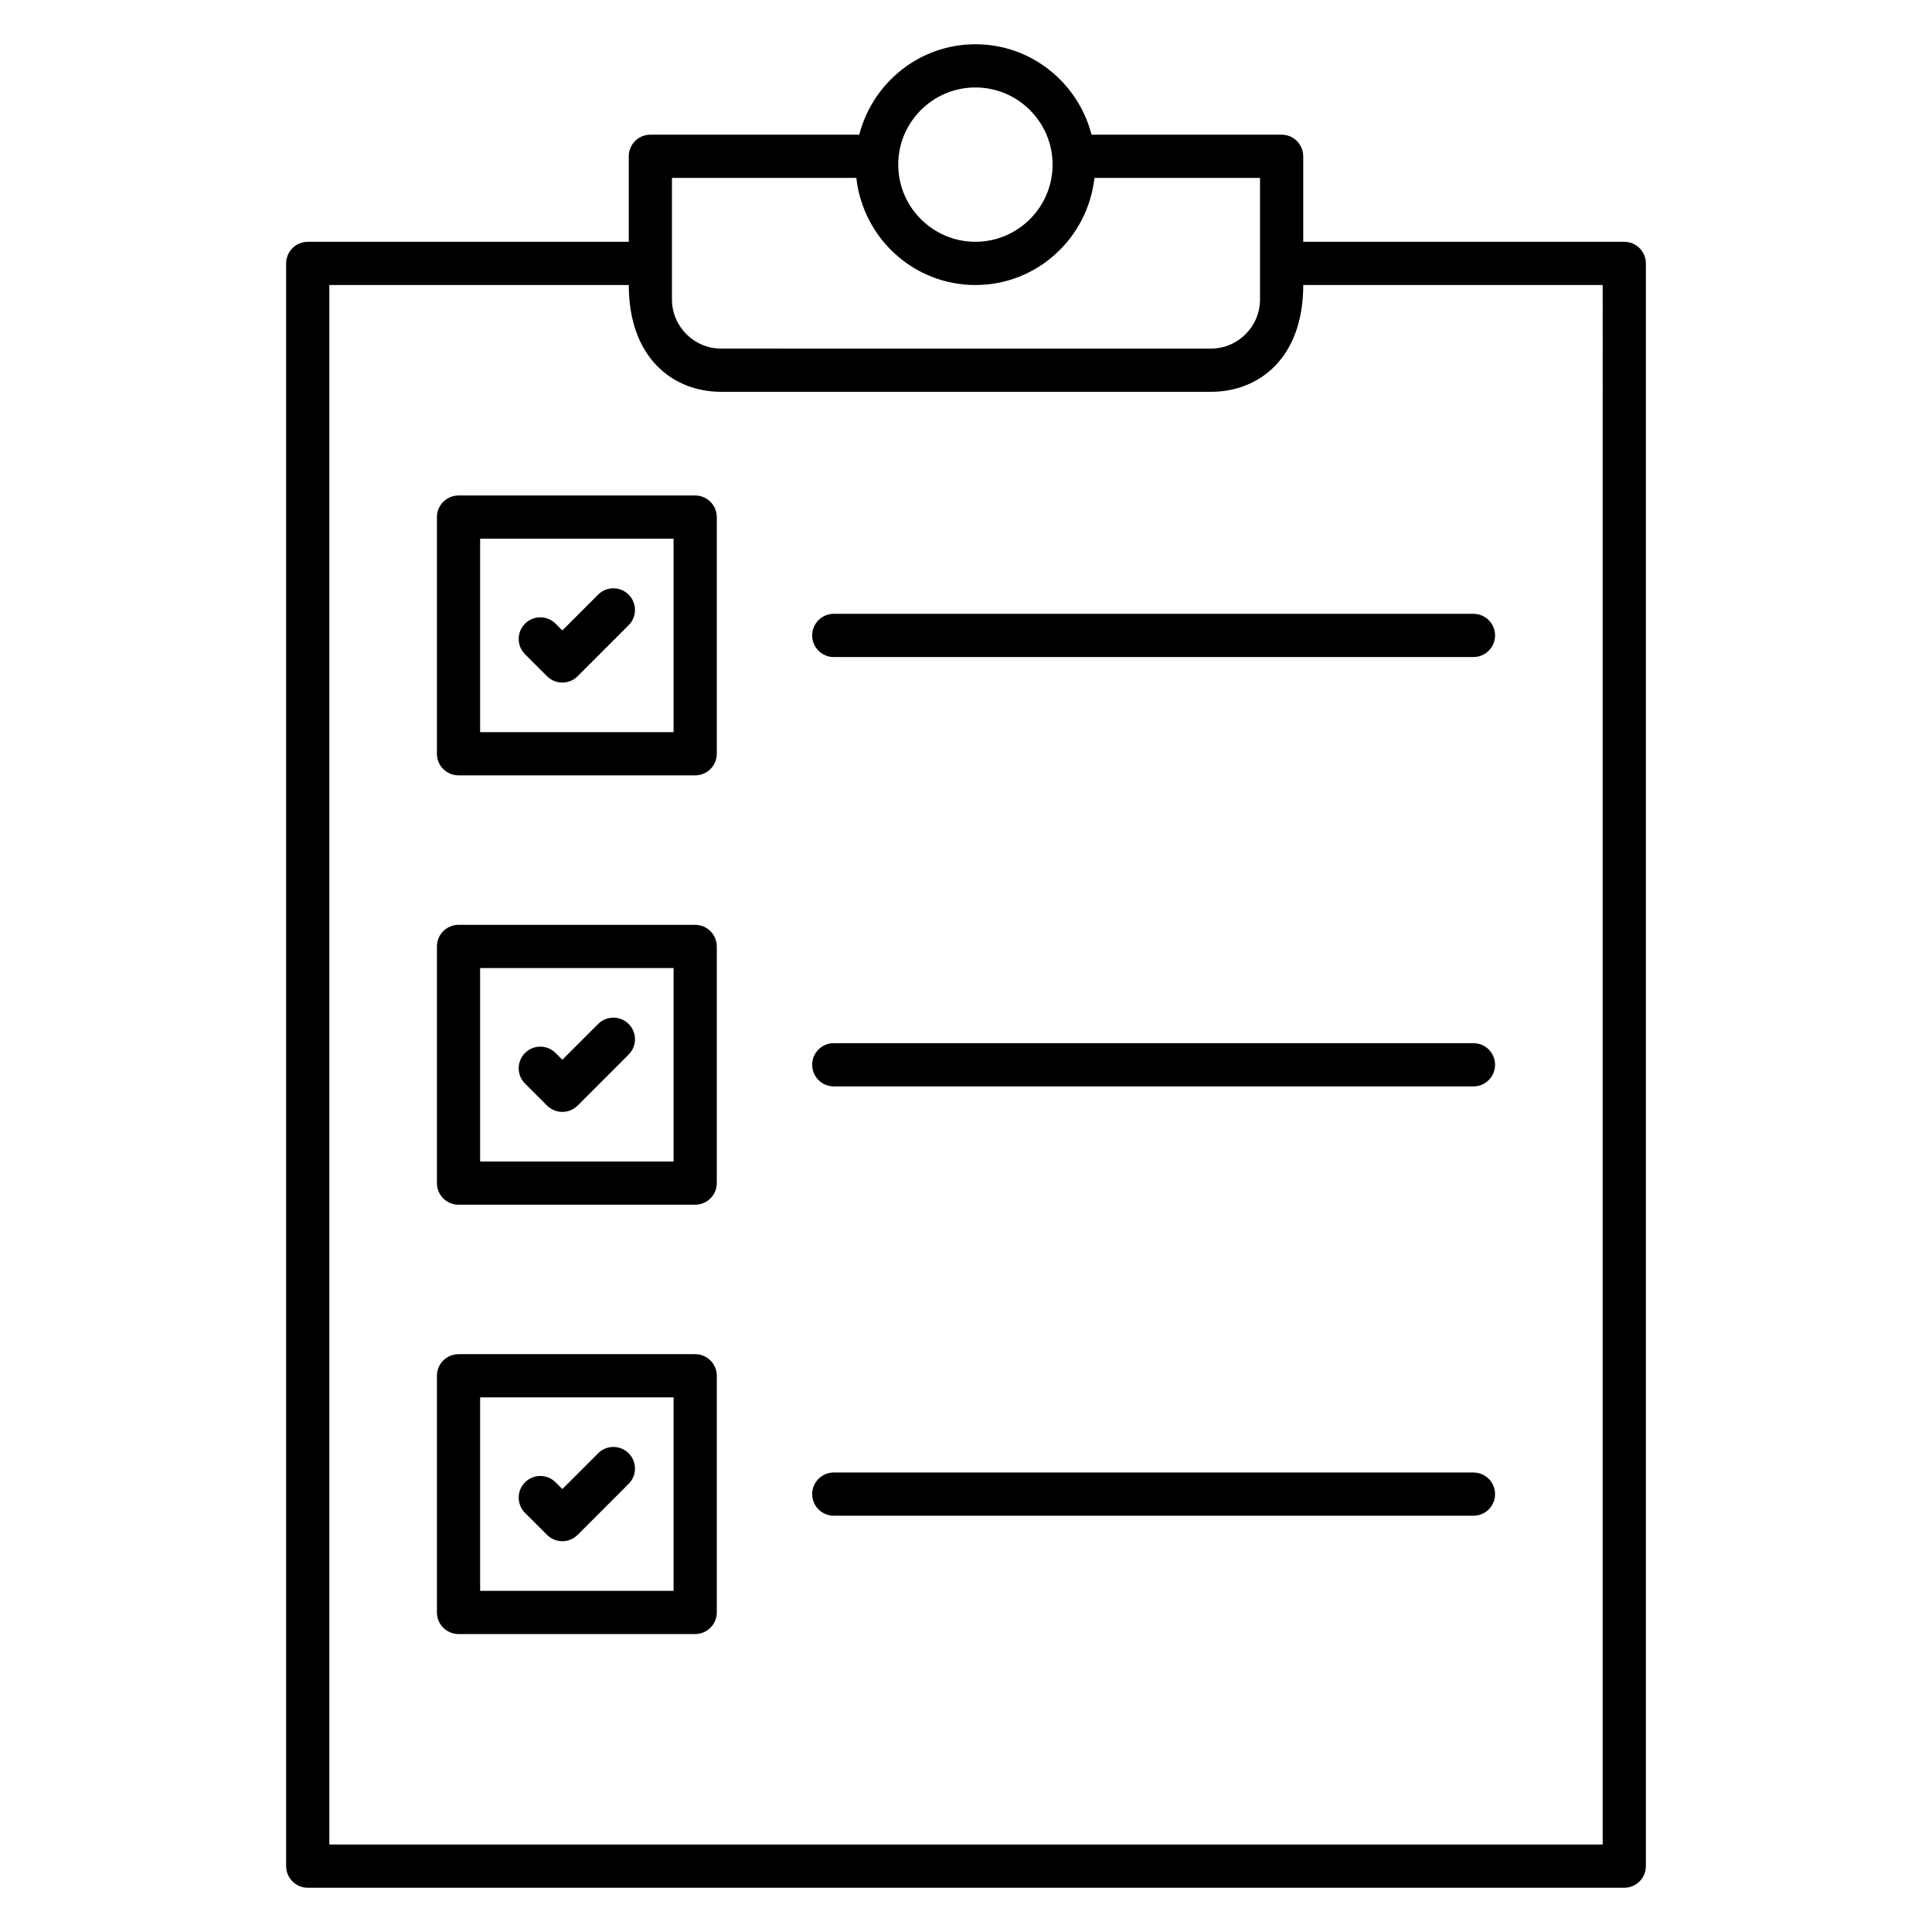
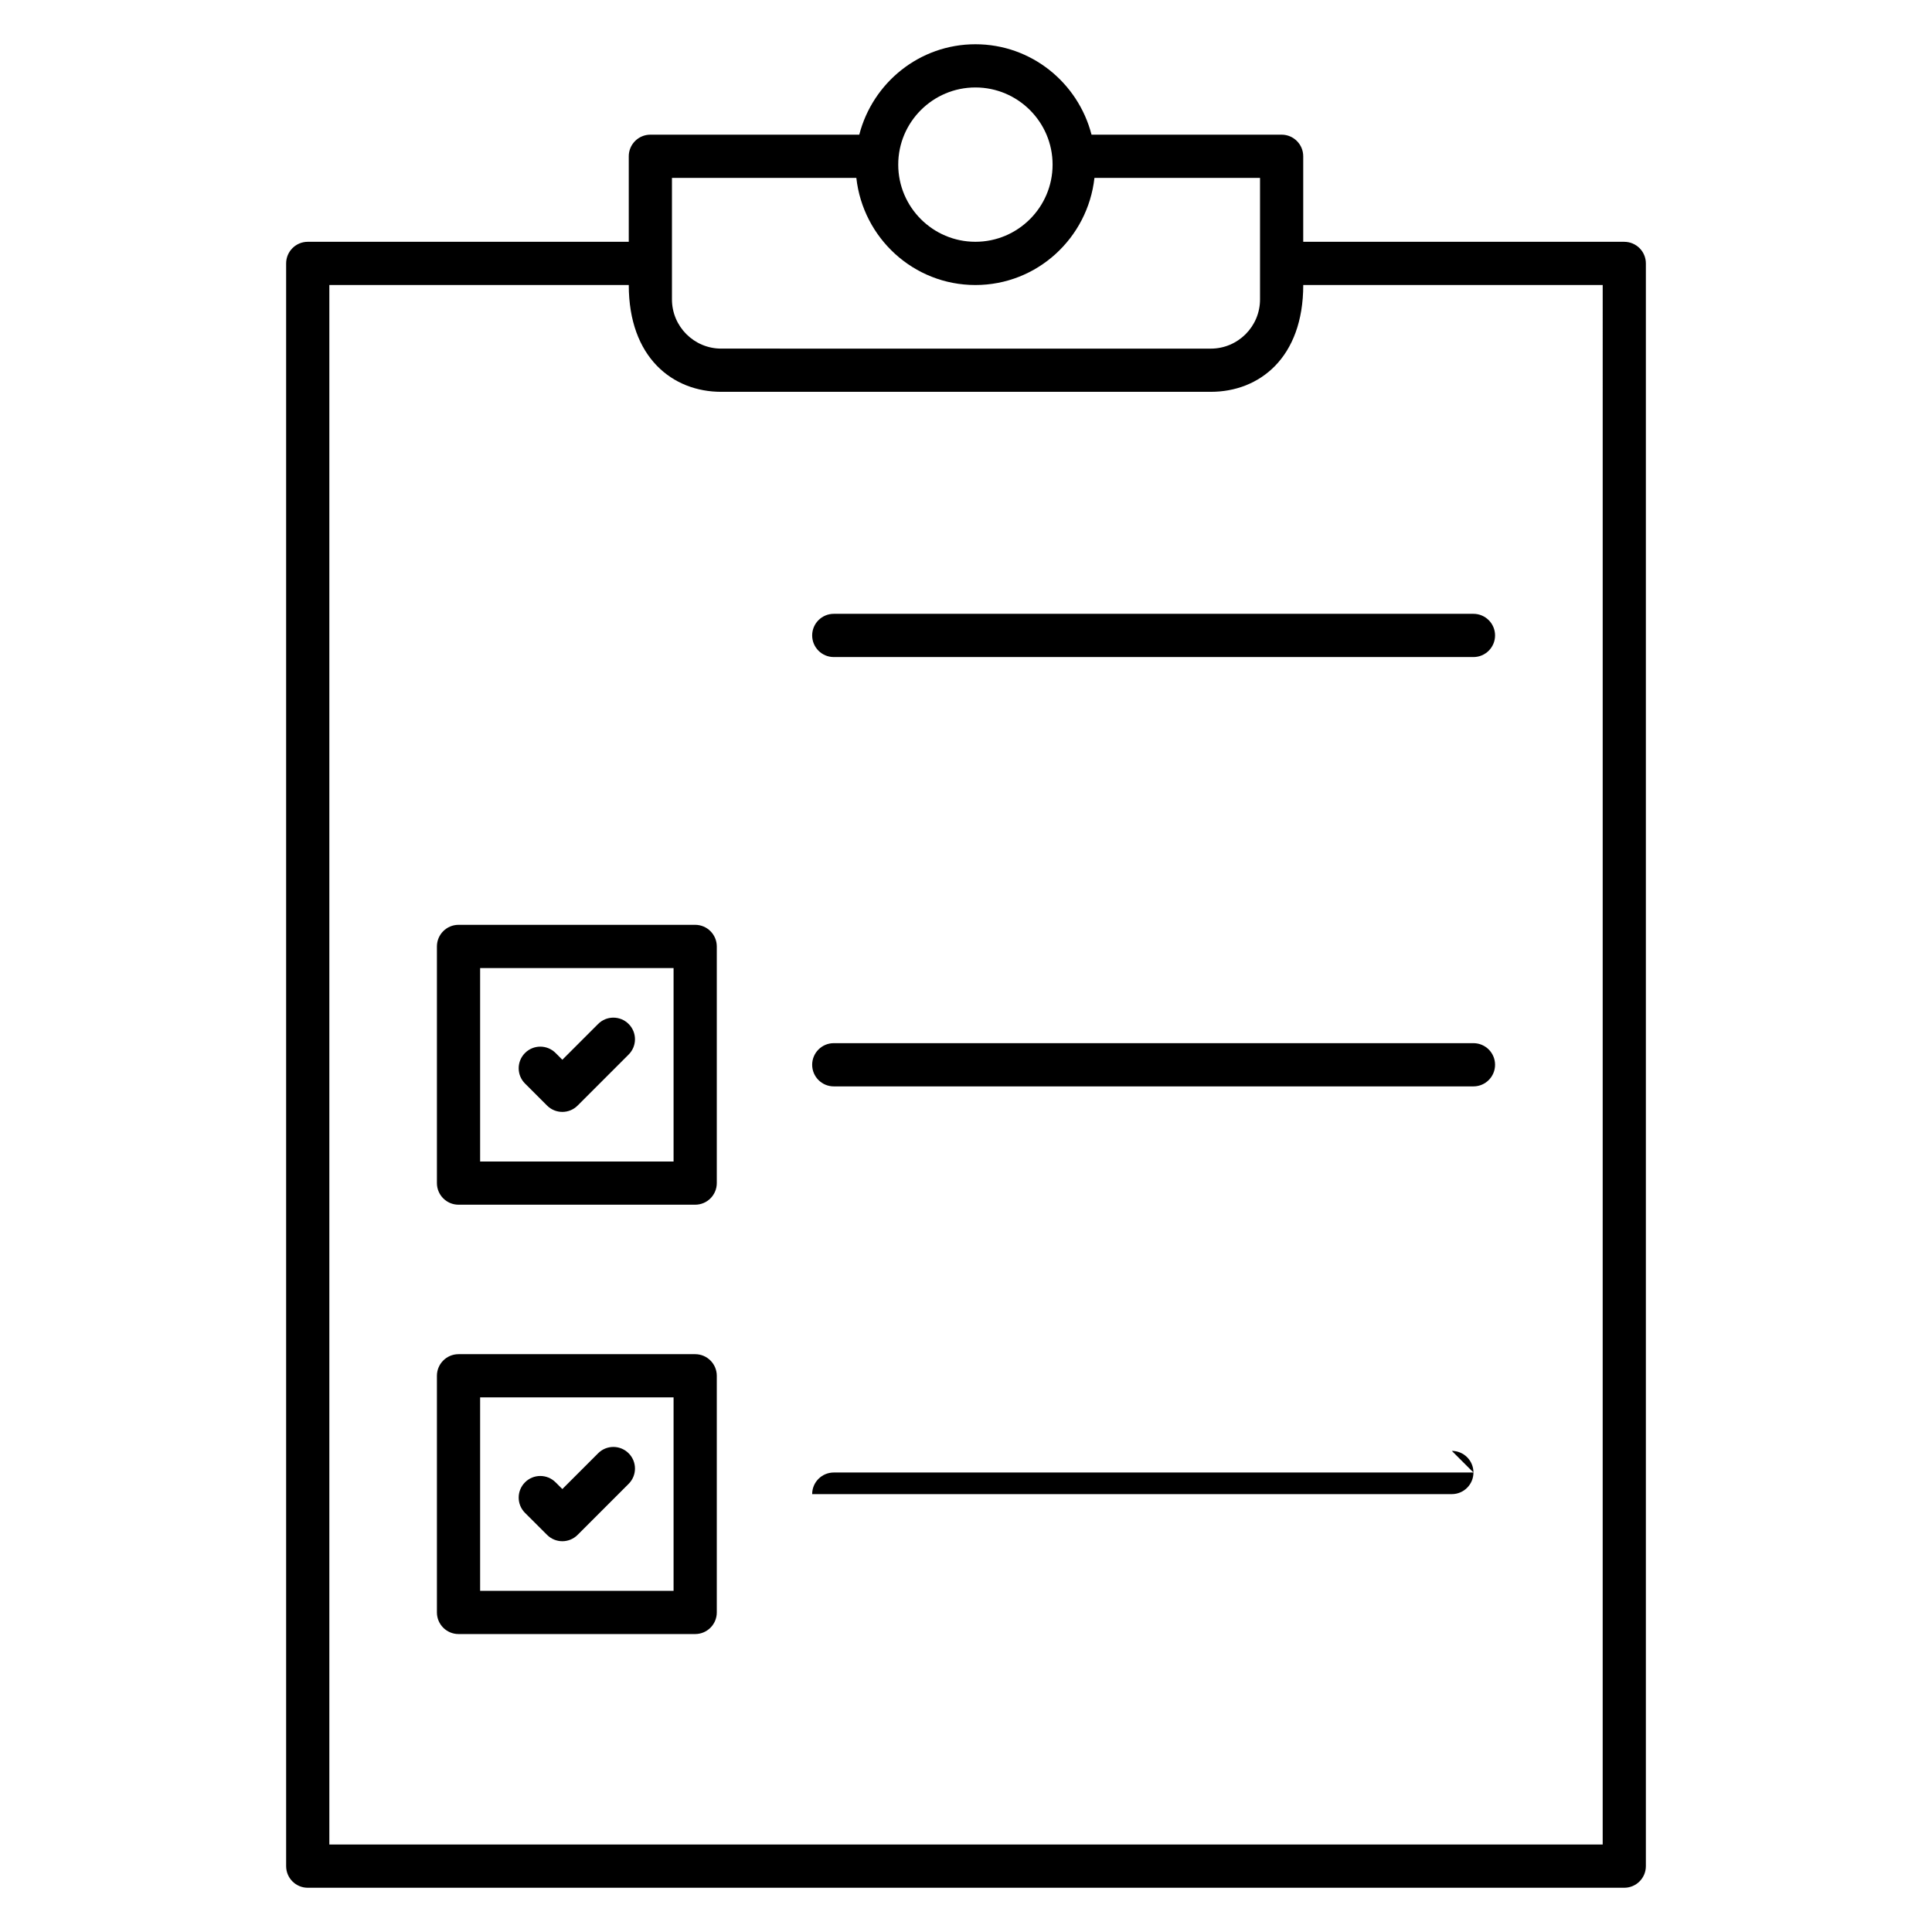
<svg xmlns="http://www.w3.org/2000/svg" fill="#000000" width="800px" height="800px" version="1.1" viewBox="144 144 512 512">
  <g>
    <path d="m574.45 208.08h-85.082v-22.664c0-3.16-2.566-5.727-5.727-5.727h-50.375c-3.547-13.738-15.934-23.961-30.773-23.961-14.832 0-27.23 10.223-30.777 23.961h-55.359c-3.16 0-5.727 2.566-5.727 5.727v22.664h-85.074c-3.16 0-5.727 2.566-5.727 5.727v424.74c0 3.16 2.566 5.727 5.727 5.727h348.89c3.16 0 5.727-2.566 5.727-5.727v-424.74c0-3.16-2.566-5.723-5.727-5.723zm-171.96-40.902c11.281 0 20.457 9.176 20.457 20.449s-9.176 20.449-20.457 20.449c-11.273 0-20.449-9.176-20.449-20.449-0.004-11.273 9.172-20.449 20.449-20.449zm-31.551 23.965c1.77 15.922 15.16 28.391 31.551 28.391s29.777-12.473 31.551-28.391h43.879v32.207c0 7.191-5.856 13.039-13.047 13.039l-129.75-0.004c-7.191 0-13.047-5.856-13.047-13.039v-9.52-0.039-22.645zm197.79 441.68h-337.45v-413.29h79.352c0 19.223 11.625 28.305 24.496 28.305h129.75c12.855 0 24.496-9.008 24.496-28.305h79.359l-0.004 413.29z" />
    <path d="m364.96 306.67c-3.16 0-5.727 2.566-5.727 5.727 0 3.16 2.566 5.727 5.727 5.727h169.52c3.16 0 5.727-2.566 5.727-5.727 0-3.16-2.566-5.727-5.727-5.727z" />
-     <path d="m328.23 275.31h-62.715c-3.16 0-5.727 2.566-5.727 5.727v62.715c0 3.16 2.566 5.727 5.727 5.727h62.715c3.16 0 5.727-2.566 5.727-5.727v-62.715c-0.004-3.16-2.566-5.727-5.727-5.727zm-5.727 62.719h-51.266v-51.266h51.266z" />
-     <path d="m288.98 323.21c2.238 2.238 5.856 2.238 8.09 0l13.527-13.527c2.238-2.238 2.238-5.863 0-8.098-2.238-2.238-5.863-2.238-8.09 0l-9.48 9.48-1.793-1.785c-2.238-2.238-5.871-2.238-8.098 0-2.238 2.238-2.238 5.863 0 8.098z" />
    <path d="m534.48 420.45h-169.52c-3.16 0-5.727 2.566-5.727 5.727 0 3.16 2.566 5.727 5.727 5.727h169.52c3.16 0 5.727-2.566 5.727-5.727 0-3.164-2.566-5.727-5.727-5.727z" />
    <path d="m328.23 389.09h-62.715c-3.16 0-5.727 2.566-5.727 5.727v62.715c0 3.16 2.566 5.727 5.727 5.727h62.715c3.16 0 5.727-2.566 5.727-5.727v-62.715c-0.004-3.16-2.566-5.727-5.727-5.727zm-5.727 62.719h-51.266v-51.266h51.266z" />
    <path d="m288.98 436.99c2.231 2.231 5.856 2.238 8.09 0l13.527-13.527c2.238-2.238 2.238-5.863 0-8.098-2.238-2.238-5.863-2.238-8.09 0l-9.48 9.48-1.793-1.793c-2.238-2.238-5.863-2.238-8.098 0-2.238 2.238-2.238 5.863 0 8.098z" />
-     <path d="m534.48 534.23h-169.52c-3.16 0-5.727 2.566-5.727 5.727s2.566 5.727 5.727 5.727h169.52c3.16 0 5.727-2.566 5.727-5.727 0-3.164-2.566-5.727-5.727-5.727z" />
+     <path d="m534.48 534.23h-169.52c-3.16 0-5.727 2.566-5.727 5.727h169.52c3.16 0 5.727-2.566 5.727-5.727 0-3.164-2.566-5.727-5.727-5.727z" />
    <path d="m328.23 502.87h-62.715c-3.16 0-5.727 2.566-5.727 5.727v62.715c0 3.16 2.566 5.727 5.727 5.727h62.715c3.16 0 5.727-2.566 5.727-5.727v-62.715c-0.004-3.16-2.566-5.727-5.727-5.727zm-5.727 62.715h-51.266v-51.266h51.266z" />
    <path d="m288.98 550.76c2.238 2.238 5.856 2.238 8.09 0l13.527-13.527c2.238-2.238 2.238-5.863 0-8.098-2.238-2.238-5.863-2.238-8.09 0l-9.48 9.48-1.793-1.785c-2.238-2.238-5.871-2.238-8.098 0-2.238 2.238-2.238 5.863 0 8.098z" />
  </g>
</svg>